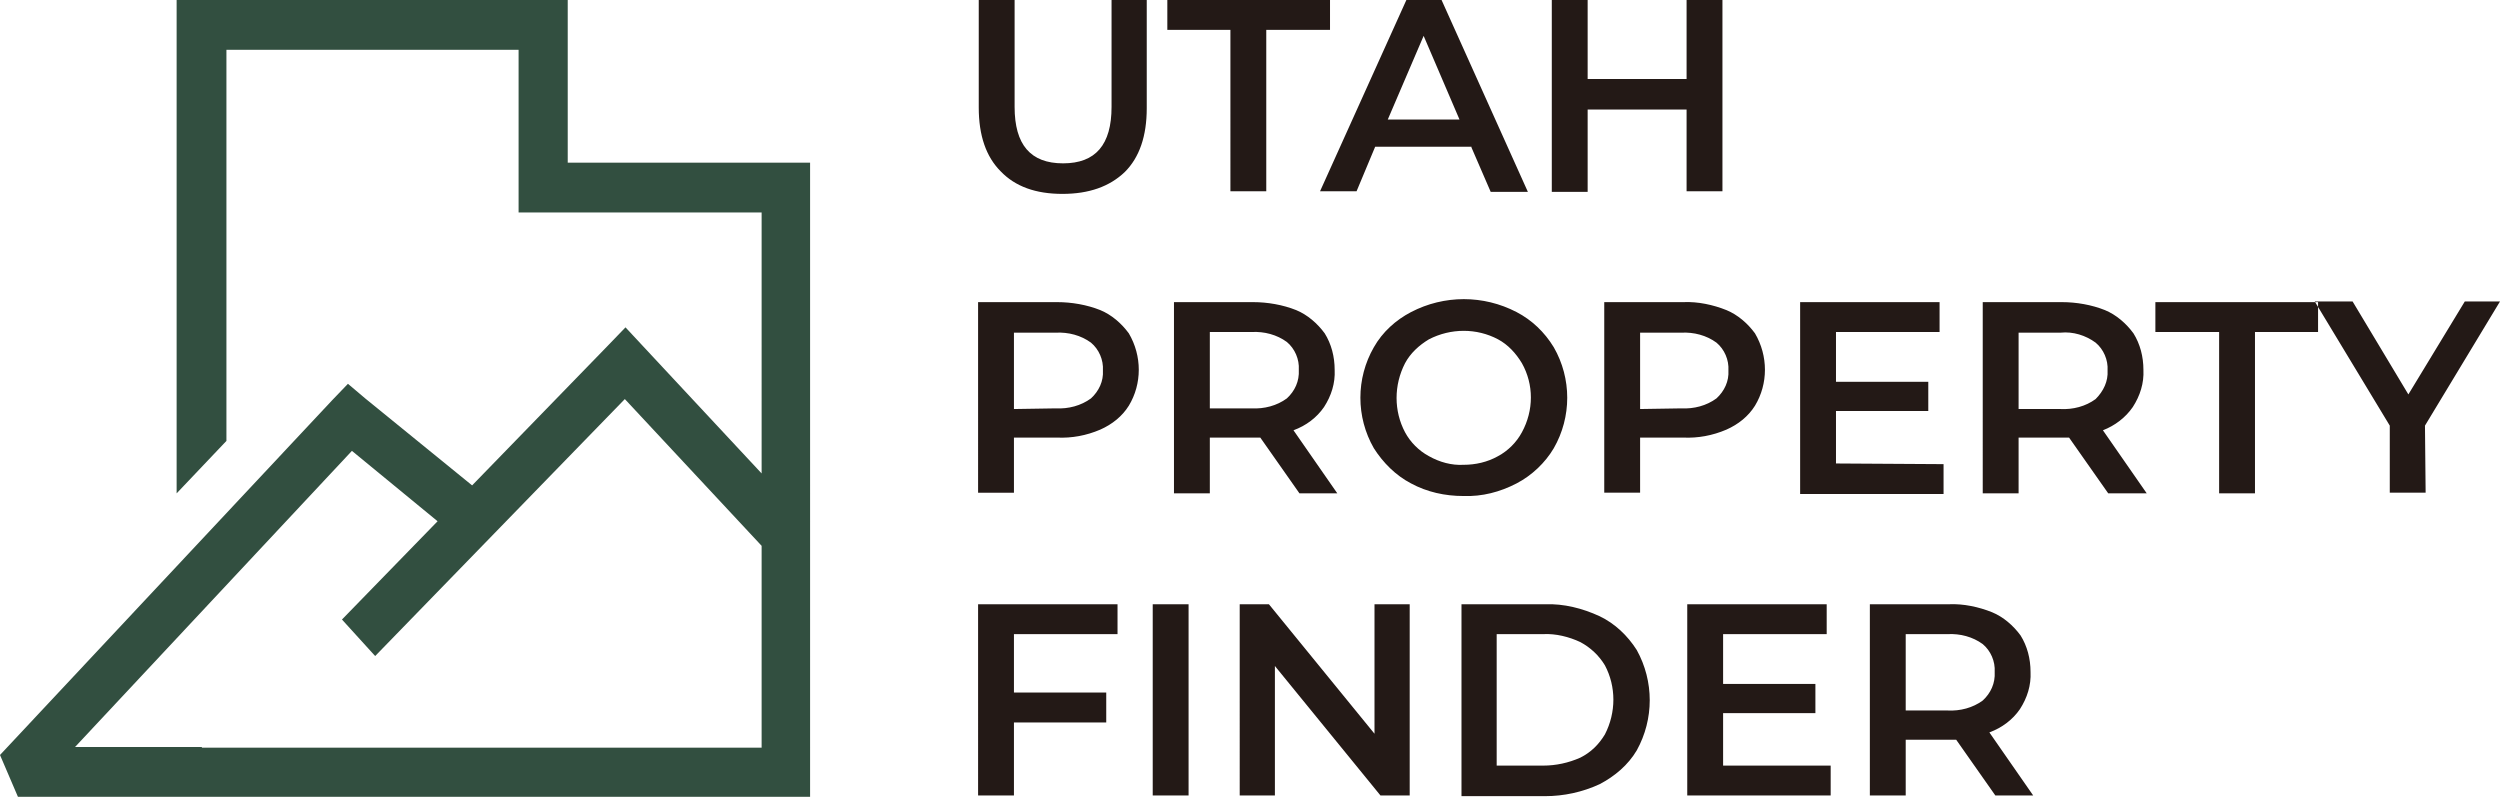
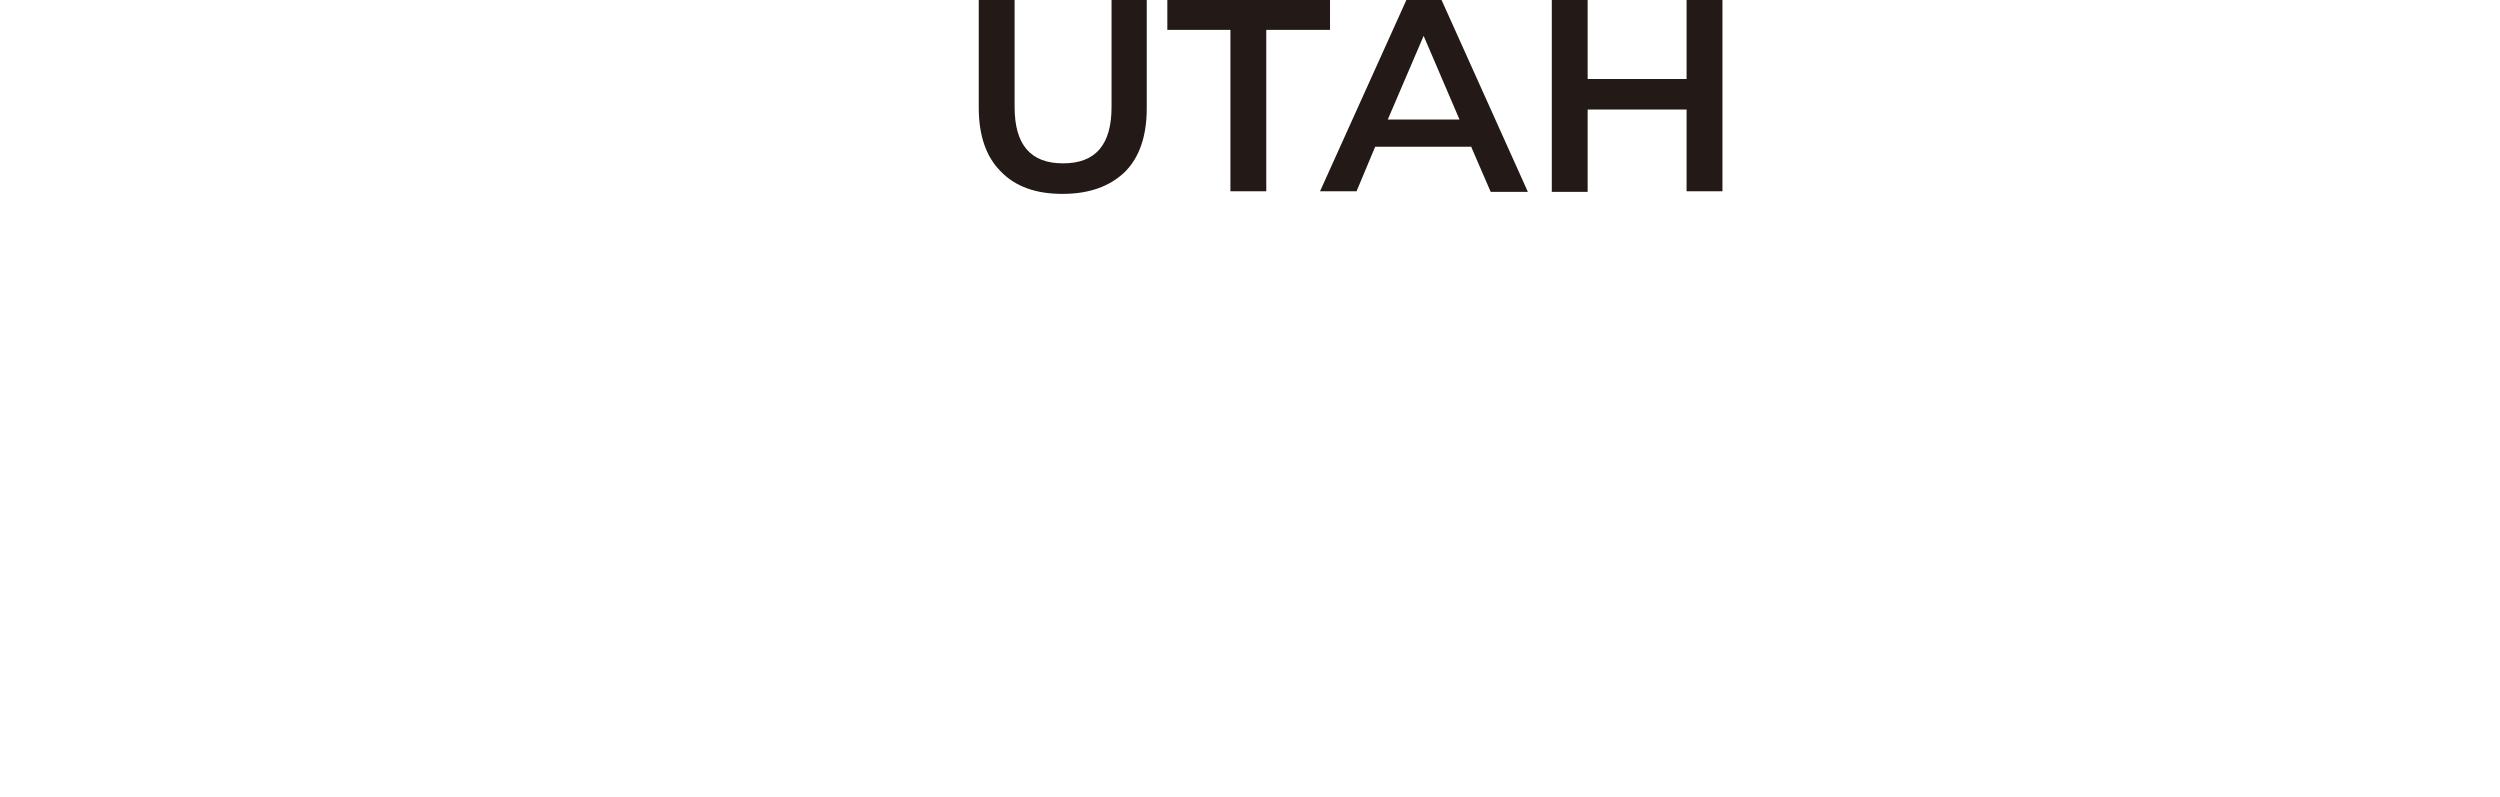
<svg xmlns="http://www.w3.org/2000/svg" version="1.1" id="Layer_1" x="0px" y="0px" viewBox="0 0 376.5 120" style="enable-background:new 0 0 376.5 120;" xml:space="preserve">
  <style type="text/css">
	.st0{fill-rule:evenodd;clip-rule:evenodd;fill:#324F40;}
	.st1{fill-rule:evenodd;clip-rule:evenodd;fill:#231916;}
</style>
-   <path class="st0" d="M26.6,74.3V0h58.9v24.5h36.5V120H2.7L0,113.7l50-53.4l2.4-2.5L55,60l16.1,13.1l20.4-21l2.7-2.8l2.7,2.9  l17.8,19.1V32H78.1V7.5h-44v58.9L26.6,74.3L26.6,74.3z M30.4,112.6h84.3V82.2L94.1,60.1L56.5,98.8l-5-5.5l14.4-14.8L53,67.9  l-41.7,44.6H30.4z" />
  <path class="st1" d="M160,29.2c-4,0-7.1-1.1-9.3-3.4c-2.2-2.2-3.3-5.4-3.3-9.6V0h5.4v16.1c0,5.7,2.4,8.5,7.3,8.5  c4.9,0,7.3-2.8,7.3-8.5V0h5.3v16.3c0,4.2-1.1,7.4-3.3,9.6C167.1,28.1,164,29.2,160,29.2z M185.4,4.5h-9.6V0h24.5v4.5h-9.6v24.3h-5.4  V4.5z M221.6,22.2l2.9,6.7h5.6L217.1,0h-5.3l-13,28.8h5.5l2.8-6.7H221.6z M219.8,18H209l5.4-12.6L219.8,18z M259.4,0v28.8H254V16.5  h-14.9v12.4h-5.4V0h5.4v11.9H254V0H259.4z" />
-   <path class="st1" d="M159.2,45.5c2.2,0,4.5,0.4,6.5,1.2c1.7,0.7,3.2,2,4.3,3.5c2,3.4,2,7.6,0,10.9c-1,1.6-2.5,2.8-4.3,3.6  c-2.1,0.9-4.3,1.3-6.5,1.2h-6.5v8.3h-5.4V45.5H159.2z M159,61.5c1.9,0.1,3.8-0.4,5.3-1.5c1.2-1.1,1.9-2.6,1.8-4.2  c0.1-1.6-0.6-3.2-1.8-4.2c-1.5-1.1-3.4-1.6-5.3-1.5h-6.3v11.5L159,61.5z M195.7,74.3l-5.9-8.4c-0.2,0-0.6,0-1.1,0h-6.5v8.4h-5.4  V45.5h11.9c2.2,0,4.5,0.4,6.5,1.2c1.7,0.7,3.2,2,4.3,3.5c1,1.6,1.5,3.5,1.5,5.5c0.1,2-0.5,3.9-1.6,5.6c-1.1,1.6-2.7,2.8-4.6,3.5  l6.6,9.5H195.7z M195.6,55.7c0.1-1.6-0.6-3.2-1.8-4.2c-1.5-1.1-3.4-1.6-5.3-1.5h-6.3v11.5h6.3c1.9,0.1,3.8-0.4,5.3-1.5  C195,58.9,195.7,57.4,195.6,55.7z M220.4,74.7c-2.8,0-5.5-0.6-7.9-1.9c-2.3-1.2-4.2-3.1-5.6-5.3c-2.7-4.7-2.7-10.5,0-15.2  c1.3-2.3,3.3-4.1,5.6-5.3c5-2.6,10.9-2.6,15.9,0c2.3,1.2,4.2,3,5.6,5.3c2.7,4.7,2.7,10.5,0,15.2c-1.3,2.2-3.3,4.1-5.6,5.3  C225.9,74.1,223.2,74.8,220.4,74.7L220.4,74.7z M220.4,70c1.8,0,3.6-0.4,5.2-1.3c1.5-0.8,2.8-2.1,3.6-3.6c1.8-3.3,1.8-7.2,0-10.4  c-0.9-1.5-2.1-2.8-3.6-3.6c-3.2-1.7-7.1-1.7-10.4,0c-1.5,0.9-2.8,2.1-3.6,3.6c-1.7,3.3-1.7,7.2,0,10.4c0.8,1.5,2.1,2.8,3.6,3.6  C216.8,69.6,218.6,70.1,220.4,70z M253.5,45.5c2.2-0.1,4.5,0.4,6.5,1.2c1.7,0.7,3.2,2,4.3,3.5c2,3.4,2,7.6,0,10.9  c-1,1.6-2.5,2.8-4.3,3.6c-2.1,0.9-4.3,1.3-6.5,1.2H247v8.3h-5.4V45.5L253.5,45.5z M253.2,61.5c1.9,0.1,3.8-0.4,5.3-1.5  c1.2-1.1,1.9-2.6,1.8-4.2c0.1-1.6-0.6-3.2-1.8-4.2c-1.5-1.1-3.4-1.6-5.3-1.5H247v11.5L253.2,61.5z M292.7,69.9v4.5h-21.6V45.5h21V50  h-15.6v7.5h13.9v4.4h-13.9v7.9L292.7,69.9z M317.5,74.3l-5.9-8.4c-0.2,0-0.6,0-1.1,0H304v8.4h-5.4V45.5h11.9c2.2,0,4.5,0.4,6.5,1.2  c1.7,0.7,3.2,2,4.3,3.5c1,1.6,1.5,3.5,1.5,5.5c0.1,2-0.5,3.9-1.6,5.6c-1.1,1.6-2.7,2.8-4.5,3.5l6.6,9.5L317.5,74.3z M317.4,55.8  c0.1-1.6-0.6-3.2-1.8-4.2c-1.5-1.1-3.4-1.7-5.3-1.5H304v11.5h6.3c1.9,0.1,3.8-0.4,5.3-1.5C316.8,58.9,317.5,57.4,317.4,55.8  L317.4,55.8z M334.2,50h-9.6v-4.5h24.5V50h-9.5v24.3h-5.4V50z M365.2,64.1l11.3-18.7h-5.3l-8.5,14l-8.4-14h-5.7l11.3,18.7v10.1h5.4  L365.2,64.1z" />
-   <path class="st1" d="M152.7,95.5v8.8h13.9v4.5h-13.9v11h-5.4V91h21v4.5L152.7,95.5z M173.6,91h5.4v28.8h-5.4V91z M212.3,91v28.8  h-4.4L192,100.3v19.5h-5.3V91h4.4l15.9,19.5V91H212.3z M220.1,91h12.6c2.8-0.1,5.6,0.6,8.2,1.8c2.3,1.1,4.2,2.9,5.6,5.1  c2.6,4.7,2.6,10.4,0,15.1c-1.3,2.2-3.3,3.9-5.6,5.1c-2.6,1.2-5.4,1.8-8.2,1.8h-12.6V91z M232.4,115.3c1.9,0,3.8-0.4,5.6-1.2  c1.6-0.8,2.8-2,3.7-3.5c1.7-3.3,1.7-7.2,0-10.4c-0.9-1.5-2.2-2.7-3.7-3.5c-1.7-0.8-3.7-1.3-5.6-1.2h-7v19.8L232.4,115.3z   M275.7,115.3v4.5h-21.6V91h21v4.5h-15.6v7.5h13.9v4.4h-13.9v7.9L275.7,115.3z M300.5,119.8l-5.9-8.4c-0.4,0-0.7,0-1.1,0H287v8.4  h-5.4V91h11.9c2.2-0.1,4.5,0.4,6.5,1.2c1.7,0.7,3.2,2,4.3,3.5c1,1.6,1.5,3.5,1.5,5.5c0.1,2-0.5,3.9-1.6,5.6  c-1.1,1.6-2.7,2.8-4.6,3.5l6.6,9.5L300.5,119.8z M300.4,101.2c0.1-1.6-0.6-3.2-1.8-4.2c-1.5-1.1-3.4-1.6-5.3-1.5H287V107h6.3  c1.9,0.1,3.8-0.4,5.3-1.5C299.8,104.4,300.5,102.9,300.4,101.2L300.4,101.2z" />
</svg>